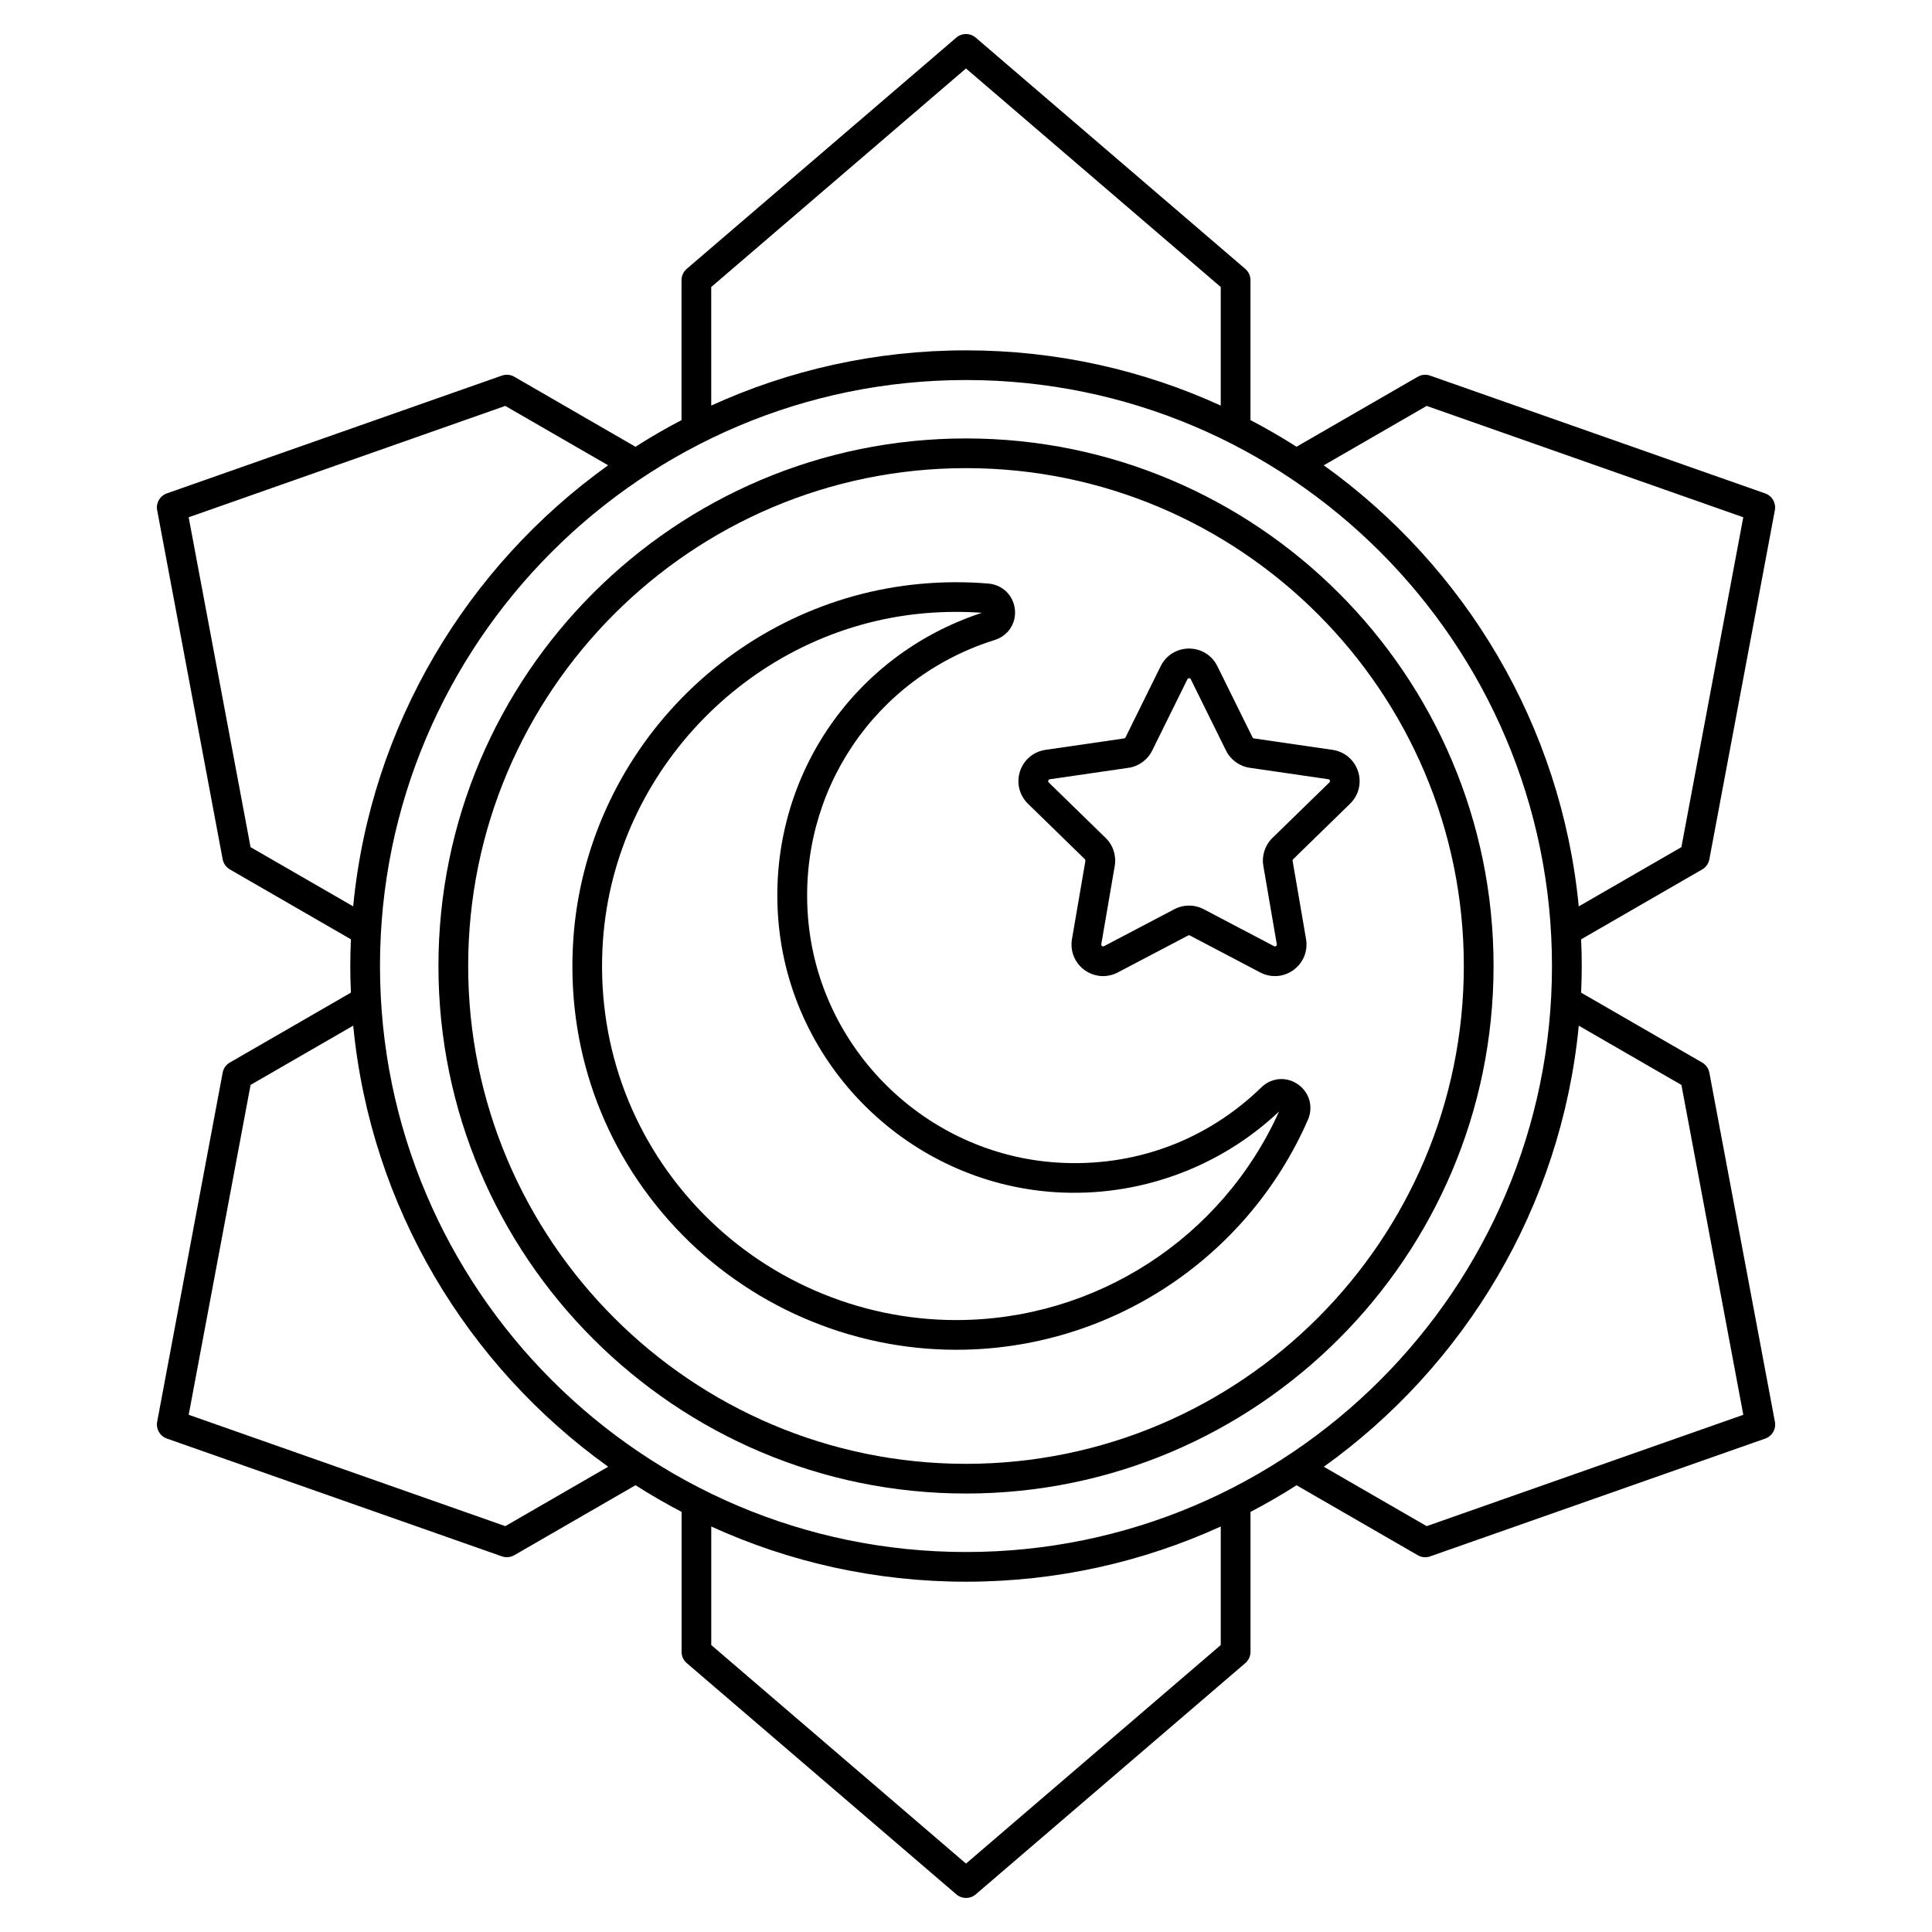
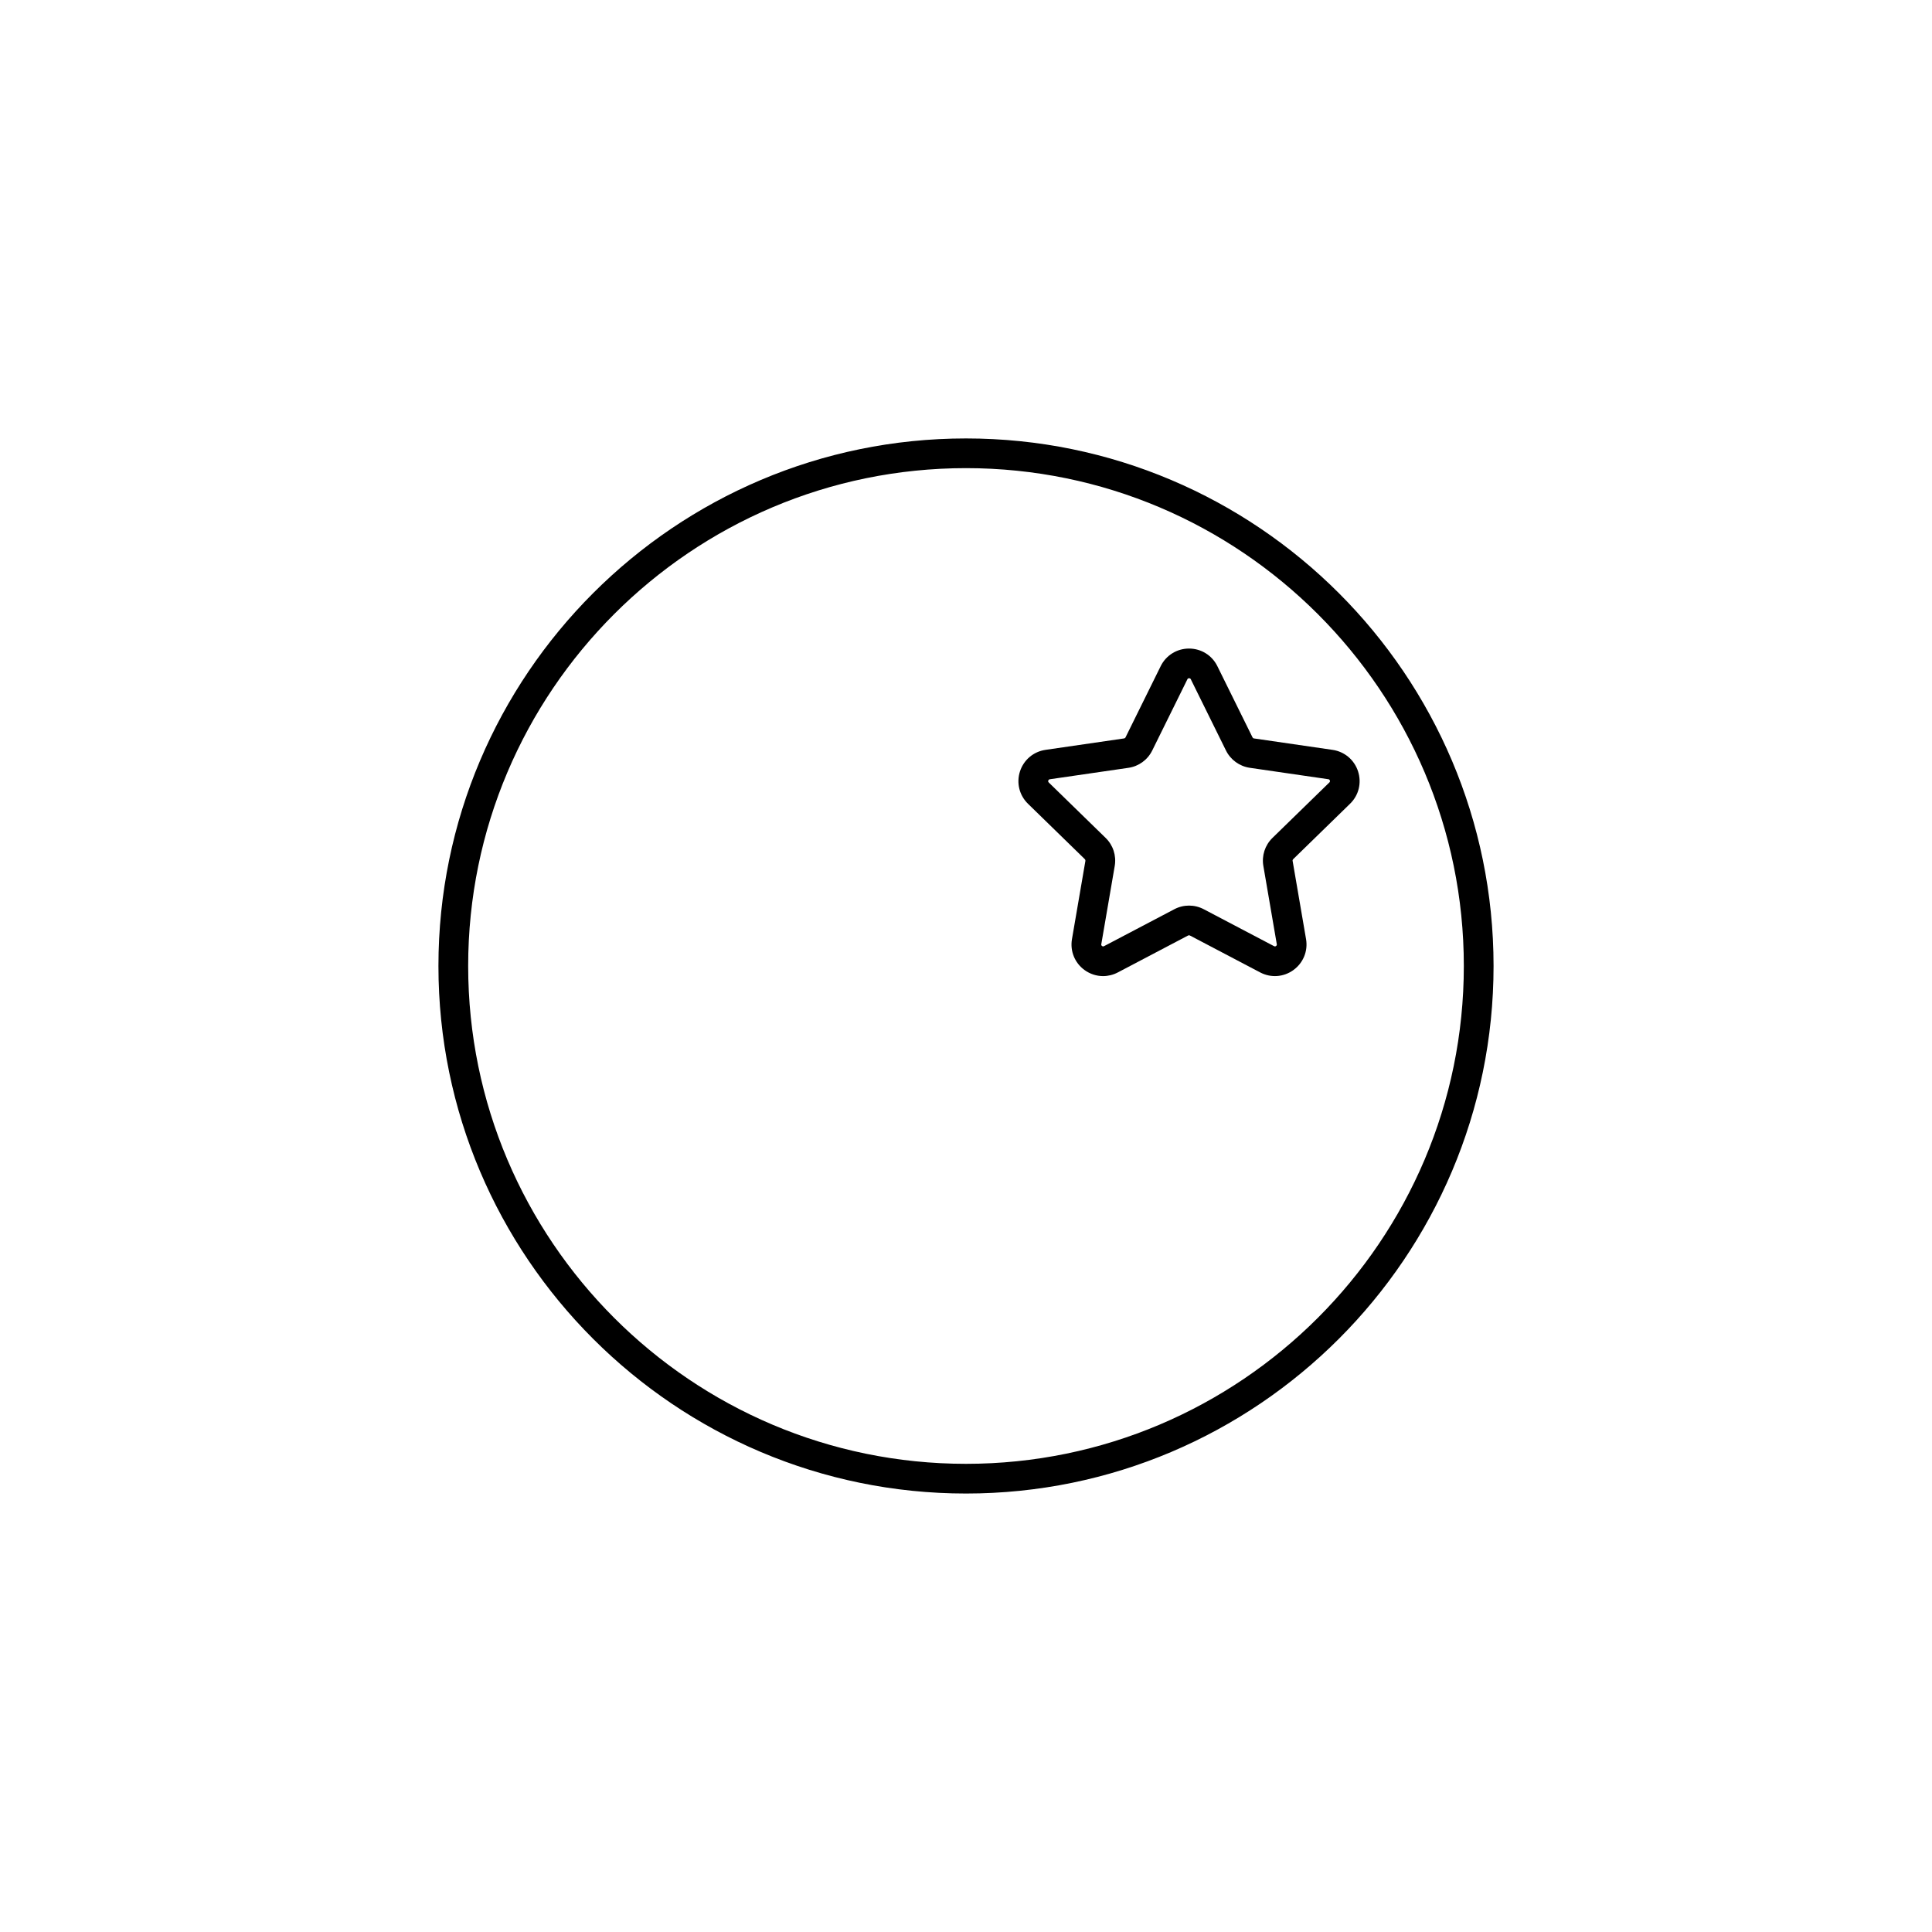
<svg xmlns="http://www.w3.org/2000/svg" fill="#000000" width="800px" height="800px" version="1.1" viewBox="144 144 512 512">
  <g>
-     <path d="m597 428.28c-0.215-1.133-0.906-2.106-1.898-2.688l-32.09-18.527c0.098-2.344 0.168-4.703 0.168-7.066 0-2.371-0.059-4.723-0.168-7.066l32.09-18.527c0.992-0.57 1.691-1.555 1.898-2.688l17.359-92.516c0.355-1.91-0.727-3.797-2.559-4.438l-88.805-31.223c-1.082-0.383-2.281-0.277-3.277 0.305l-32.129 18.547c-3.957-2.527-8.031-4.879-12.203-7.066v-37.082c0-1.152-0.5-2.242-1.379-2.992l-71.445-61.293c-1.477-1.27-3.652-1.27-5.125 0l-71.449 61.293c-0.875 0.746-1.379 1.84-1.379 2.992v37.086c-4.172 2.184-8.246 4.535-12.203 7.066l-32.117-18.559c-0.992-0.57-2.195-0.688-3.277-0.305l-88.805 31.223c-1.832 0.641-2.922 2.527-2.559 4.438l17.359 92.516c0.215 1.133 0.906 2.106 1.898 2.688l32.09 18.527c-0.098 2.344-0.168 4.703-0.168 7.066s0.059 4.723 0.168 7.066l-32.09 18.527c-0.992 0.57-1.691 1.555-1.898 2.688l-17.359 92.516c-0.355 1.91 0.727 3.797 2.559 4.438l88.805 31.223c0.422 0.148 0.867 0.227 1.309 0.227 0.68 0 1.367-0.176 1.969-0.531l32.129-18.547c3.957 2.527 8.031 4.879 12.203 7.066v37.086c0 1.152 0.5 2.242 1.379 2.992l71.449 61.293c0.738 0.629 1.652 0.945 2.559 0.945s1.832-0.316 2.559-0.945l71.449-61.293c0.875-0.746 1.379-1.84 1.379-2.992v-37.078c4.172-2.184 8.254-4.535 12.203-7.066l32.129 18.547c0.609 0.355 1.289 0.531 1.969 0.531 0.441 0 0.887-0.07 1.309-0.227l88.805-31.223c1.832-0.641 2.922-2.527 2.559-4.438zm-197 127.02c-85.629 0-155.3-69.668-155.3-155.3 0-85.625 69.668-155.29 155.3-155.29 85.625 0 155.29 69.668 155.29 155.3 0 85.625-69.668 155.29-155.29 155.29zm122.08-303.73 83.906 29.512-16.402 87.418-27.199 15.703c-4.644-48.098-30.258-90.156-67.57-116.89zm-189.6-31.508 67.516-57.918 67.512 57.918v31.418c-20.586-9.398-43.445-14.633-67.512-14.633-24.059 0-46.926 5.246-67.512 14.633zm-122.08 148.44-16.402-87.418 83.906-29.512 27.258 15.734c-37.305 26.734-62.918 68.793-67.57 116.89zm67.512 179.94-83.906-29.512 16.402-87.418 27.199-15.703c4.644 48.098 30.258 90.156 67.57 116.89zm189.6 31.508-67.512 57.922-67.512-57.918v-31.418c20.586 9.398 43.445 14.633 67.512 14.633 24.059 0 46.926-5.246 67.512-14.633zm54.57-31.508-27.258-15.734c37.305-26.734 62.918-68.793 67.57-116.89l27.199 15.703 16.402 87.418z" />
-     <path d="m487.94 431.34c-3.031-2.106-7.008-1.77-9.652 0.809-14.543 14.148-33.75 21.227-54.09 19.945-34.883-2.215-63.281-30.141-66.066-64.945-2.668-33.348 17.672-63.586 49.477-73.543 3.551-1.113 5.758-4.457 5.344-8.148-0.414-3.699-3.297-6.496-7.027-6.809-5.922-0.492-11.965-0.473-17.957 0.078-23.832 2.164-46.277 12.879-63.203 30.168-16.926 17.289-27.16 39.961-28.82 63.832-1.988 28.574 7.625 55.793 27.07 76.633 19.18 20.555 46.289 32.344 74.391 32.344 40.402 0 76.988-23.922 93.203-60.938 1.496-3.426 0.402-7.301-2.668-9.426zm-90.547 62.492c-25.93 0-50.941-10.883-68.633-29.844-17.938-19.227-26.805-44.348-24.973-70.719 3.16-45.324 39.645-82.605 84.879-86.719 2.894-0.266 5.797-0.395 8.699-0.395 2.293 0 4.574 0.078 6.848 0.246-34.746 11.387-56.895 44.684-53.953 81.367 3.102 38.68 34.656 69.707 73.418 72.176 21.875 1.387 43.406-6.387 59.285-21.383-15.156 33.613-48.629 55.27-85.57 55.27z" />
    <path d="m503.9 348.42c-0.992-3.051-3.582-5.234-6.762-5.699l-20.832-3.031c-0.168-0.02-0.305-0.129-0.375-0.277l-9.32-18.875c-1.418-2.883-4.301-4.664-7.508-4.664-3.207 0-6.09 1.789-7.508 4.664l-9.32 18.875c-0.07 0.148-0.215 0.246-0.375 0.277l-20.832 3.031c-3.18 0.461-5.766 2.648-6.762 5.699-0.992 3.051-0.176 6.348 2.117 8.582l15.074 14.691c0.117 0.117 0.168 0.285 0.148 0.441l-3.562 20.742c-0.543 3.168 0.738 6.309 3.324 8.188 1.465 1.062 3.188 1.613 4.922 1.613 1.328 0 2.668-0.324 3.906-0.973l18.629-9.789c0.148-0.078 0.324-0.078 0.473 0l18.629 9.789c2.844 1.496 6.219 1.25 8.816-0.641s3.879-5.027 3.336-8.188l-3.562-20.742c-0.031-0.168 0.031-0.324 0.148-0.441l15.074-14.691c2.301-2.234 3.117-5.523 2.121-8.582zm-7.617 2.949-15.074 14.691c-1.977 1.93-2.875 4.695-2.41 7.41l3.562 20.742c0.02 0.09 0.051 0.305-0.195 0.492-0.254 0.188-0.441 0.078-0.531 0.039l-18.629-9.789c-1.219-0.641-2.559-0.965-3.898-0.965-1.34 0-2.676 0.324-3.898 0.965l-18.629 9.789c-0.078 0.039-0.277 0.148-0.531-0.039s-0.215-0.402-0.195-0.492l3.562-20.742c0.461-2.715-0.434-5.492-2.41-7.41l-15.074-14.691c-0.07-0.07-0.227-0.215-0.129-0.512 0.098-0.297 0.316-0.324 0.402-0.344l20.832-3.031c2.734-0.395 5.086-2.106 6.309-4.586l9.32-18.875c0.039-0.09 0.137-0.285 0.453-0.285 0.316 0 0.414 0.195 0.453 0.277l9.32 18.875c1.219 2.469 3.582 4.184 6.309 4.586l20.832 3.031c0.09 0.012 0.305 0.051 0.402 0.344 0.074 0.305-0.082 0.461-0.152 0.52z" />
    <path d="m400 260.19c-77.086 0-139.81 62.719-139.81 139.81 0 77.086 62.719 139.8 139.81 139.8 77.086 0 139.81-62.719 139.81-139.81-0.004-77.086-62.723-139.8-139.81-139.8zm0 271.74c-72.746 0-131.93-59.188-131.93-131.93-0.004-72.75 59.184-131.94 131.93-131.94 72.746 0 131.93 59.188 131.93 131.93 0 72.75-59.188 131.94-131.93 131.94z" />
  </g>
</svg>